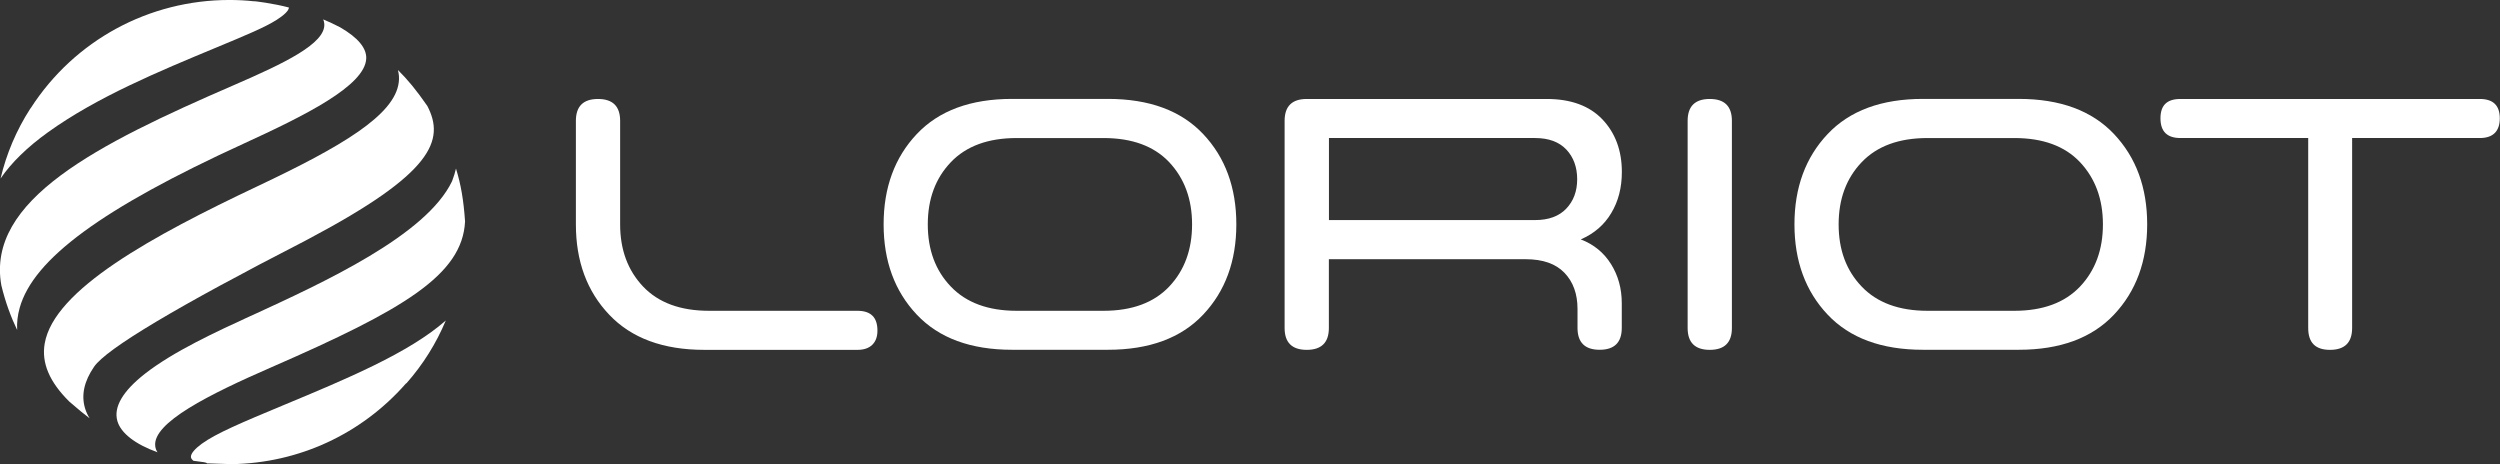
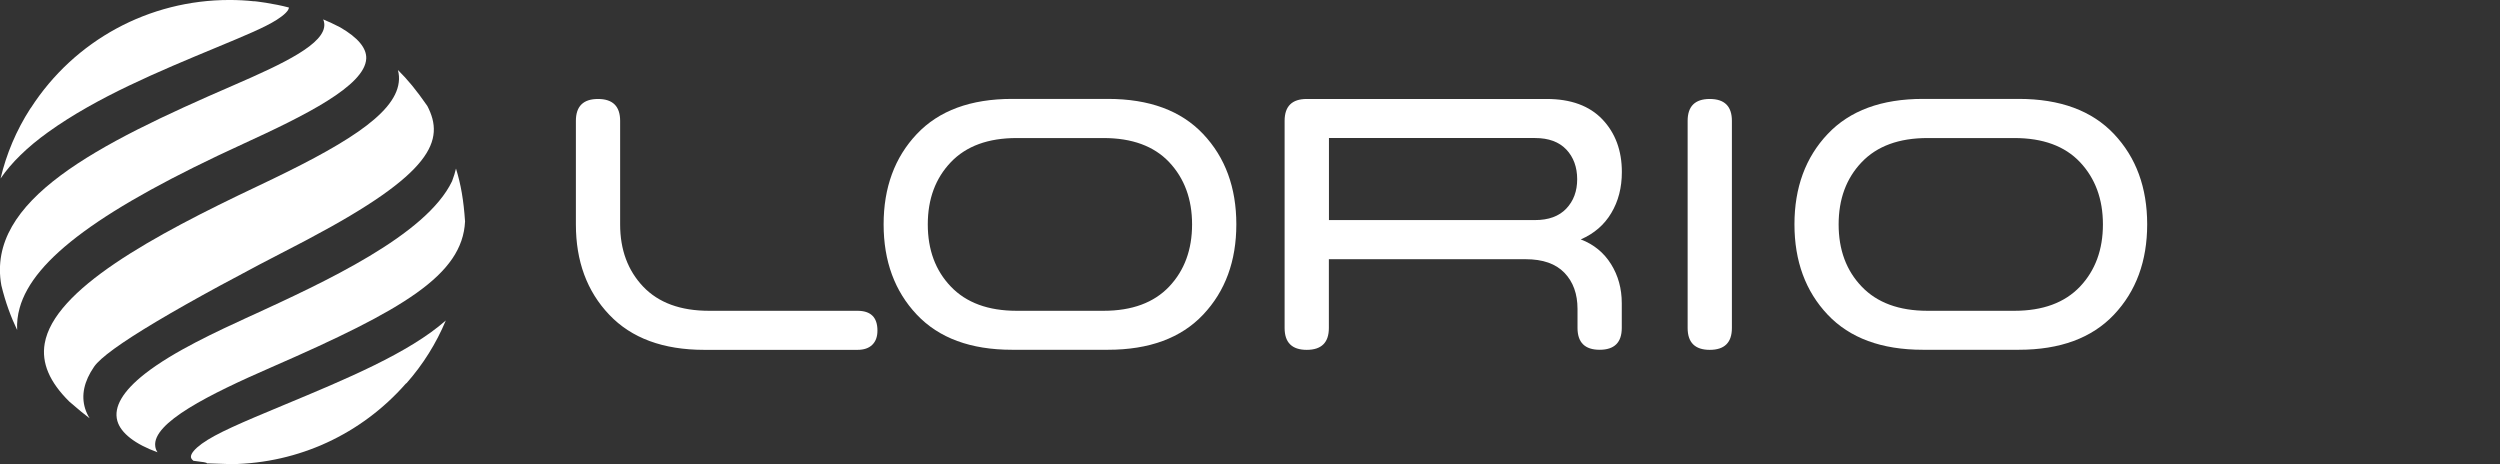
<svg xmlns="http://www.w3.org/2000/svg" width="307" height="57" viewBox="0 0 307 57" fill="none">
  <rect x="0" y="0" width="307" height="57" fill="#333333" stroke="none" />
  <path d="M86.492 42.962C81.435 42.962 77.543 41.524 74.815 38.648C72.077 35.773 70.719 32.073 70.719 27.558V14.839C70.719 13.049 71.628 12.154 73.436 12.154C75.244 12.154 76.153 13.049 76.153 14.839V27.558C76.153 30.665 77.093 33.209 78.983 35.2C80.873 37.18 83.57 38.166 87.074 38.166H105.299C106.933 38.166 107.75 38.97 107.75 40.589C107.75 41.353 107.536 41.936 107.107 42.349C106.678 42.761 106.075 42.962 105.299 42.962H86.492Z" fill="white" />
  <path d="M143.578 35.19C145.448 33.209 146.387 30.665 146.387 27.558C146.387 24.451 145.448 21.908 143.578 19.917C141.709 17.936 139.012 16.951 135.508 16.951H124.853C121.349 16.951 118.652 17.936 116.762 19.917C114.872 21.898 113.932 24.441 113.932 27.558C113.932 30.675 114.872 33.219 116.762 35.19C118.652 37.171 121.349 38.166 124.853 38.166H135.508C139.012 38.166 141.698 37.171 143.578 35.19ZM136.049 12.145C141.126 12.145 145.029 13.582 147.746 16.458C150.463 19.334 151.822 23.034 151.822 27.548C151.822 32.063 150.463 35.763 147.746 38.639C145.029 41.514 141.126 42.952 136.049 42.952H124.281C119.204 42.952 115.301 41.514 112.584 38.639C109.866 35.763 108.508 32.063 108.508 27.548C108.508 23.034 109.866 19.334 112.584 16.458C115.301 13.582 119.204 12.145 124.281 12.145H136.049Z" fill="white" />
  <path d="M188.509 16.95H163.195V27.025H188.509C190.174 27.025 191.451 26.553 192.34 25.617C193.229 24.682 193.678 23.476 193.678 22.008C193.678 20.54 193.229 19.293 192.34 18.358C191.451 17.423 190.174 16.95 188.509 16.95ZM193.719 40.277V37.945C193.719 36.094 193.188 34.617 192.115 33.5C191.043 32.384 189.459 31.831 187.345 31.831H163.185V40.277C163.185 42.067 162.276 42.962 160.467 42.962C158.659 42.962 157.75 42.067 157.75 40.277V14.839C157.75 13.049 158.659 12.154 160.467 12.154H189.929C192.902 12.154 195.18 12.989 196.774 14.658C198.367 16.337 199.164 18.489 199.164 21.123C199.164 23.034 198.735 24.713 197.867 26.16C197.009 27.608 195.752 28.694 194.118 29.398C195.721 30.011 196.958 31.027 197.836 32.435C198.715 33.842 199.154 35.441 199.154 37.231V40.267C199.154 42.057 198.245 42.952 196.437 42.952C194.628 42.952 193.719 42.057 193.719 40.267" fill="white" />
  <path d="M207.242 14.839C207.242 13.049 208.151 12.154 209.96 12.154C211.768 12.154 212.677 13.049 212.677 14.839V40.277C212.677 42.067 211.768 42.962 209.96 42.962C208.151 42.962 207.242 42.067 207.242 40.277V14.839Z" fill="white" />
  <path d="M255.43 35.19C257.299 33.209 258.239 30.665 258.239 27.558C258.239 24.451 257.299 21.908 255.43 19.917C253.56 17.936 250.873 16.951 247.359 16.951H236.704C233.2 16.951 230.503 17.936 228.614 19.917C226.724 21.898 225.784 24.441 225.784 27.558C225.784 30.675 226.724 33.219 228.614 35.19C230.503 37.171 233.2 38.166 236.704 38.166H247.359C250.863 38.166 253.55 37.171 255.43 35.19ZM247.901 12.145C252.978 12.145 256.88 13.582 259.598 16.458C262.315 19.334 263.674 23.034 263.674 27.548C263.674 32.063 262.315 35.763 259.598 38.639C256.88 41.514 252.978 42.952 247.901 42.952H236.132C231.055 42.952 227.153 41.514 224.435 38.639C221.718 35.763 220.359 32.063 220.359 27.548C220.359 23.034 221.718 19.334 224.435 16.458C227.153 13.582 231.055 12.145 236.132 12.145H247.901Z" fill="white" />
-   <path d="M304.533 16.95H288.841V40.277C288.841 42.067 287.932 42.962 286.124 42.962C284.316 42.962 283.448 42.067 283.448 40.277V16.95H267.756C266.122 16.95 265.305 16.146 265.305 14.527C265.305 12.908 266.122 12.154 267.756 12.154H304.522C306.157 12.154 306.974 12.949 306.974 14.527C306.974 16.106 306.157 16.95 304.522 16.95" fill="white" />
  <path d="M52.459 12.988C51.131 11.067 50.048 9.76 48.863 8.594C48.996 9.096 49.037 9.609 48.965 10.122C48.465 14.144 41.958 17.985 31.619 22.871C18.727 28.975 6.632 35.54 5.488 42.186C5.079 44.569 6.07 46.902 8.512 49.315C9.615 50.27 10.33 50.864 11.004 51.366C10.769 50.984 10.585 50.592 10.453 50.17C9.952 48.551 10.32 46.822 11.556 45.032C13.081 42.82 21.72 37.665 37.473 29.568L37.943 29.317C53.062 21.313 54.707 17.261 52.459 12.978" fill="white" />
  <path d="M29.843 17.674C37.413 14.205 44.819 10.545 44.973 7.197C45.034 5.91 43.951 4.613 41.755 3.346C41.019 2.964 40.345 2.652 39.691 2.381C39.763 2.562 39.814 2.743 39.824 2.934C39.998 5.357 34.87 7.79 28.648 10.485C11.946 17.724 -1.723 24.572 0.167 35.048C0.678 37.17 1.372 38.99 2.108 40.528C2.057 39.623 2.159 38.728 2.414 37.814C4.09 31.801 12.548 25.597 29.843 17.674Z" fill="white" />
  <path d="M28.174 -0.002C18.326 -0.002 9.162 4.915 3.779 13.27L3.717 13.341C2.001 16.015 0.785 18.891 0.07 21.917C1.398 19.977 3.35 18.066 5.914 16.226C11.91 11.923 19.409 8.806 26.672 5.79C30.176 4.332 32.495 3.376 33.986 2.431C34.936 1.828 35.468 1.285 35.478 0.923C34.558 0.682 33.608 0.491 32.648 0.34L31.667 0.199C31.555 0.179 31.432 0.169 31.32 0.159H31.269H31.187C30.186 0.048 29.175 -0.002 28.184 -0.002" fill="white" />
  <path d="M49.924 47.053C51.947 44.761 53.571 42.167 54.746 39.352C50.251 43.333 42.457 46.571 34.897 49.718C29.605 51.92 26.52 53.227 24.763 54.504C23.926 55.117 23.435 55.7 23.445 56.093C23.445 56.153 23.445 56.344 23.752 56.585C24.181 56.646 24.61 56.706 25.039 56.756L25.254 56.806C25.254 56.806 25.346 56.847 25.397 56.857V56.907C25.468 56.907 25.55 56.907 25.621 56.907L28.472 56.998C36.675 56.857 44.347 53.338 49.812 47.134L49.904 47.053H49.924Z" fill="white" />
  <path d="M30.773 38.798C26.564 40.738 21.323 43.141 17.799 45.896C15.082 48.028 13.938 49.968 14.407 51.678C14.826 53.196 16.634 54.563 19.342 55.539C19.188 55.307 19.096 55.066 19.066 54.805C18.678 51.919 25.706 48.42 33.368 45.082C49.519 38.033 56.782 33.78 57.109 27.195C56.925 24.52 56.598 22.66 55.995 20.699C55.893 21.162 55.73 21.665 55.515 22.248C52.348 28.884 39.885 34.625 30.773 38.808" fill="white" />
</svg>